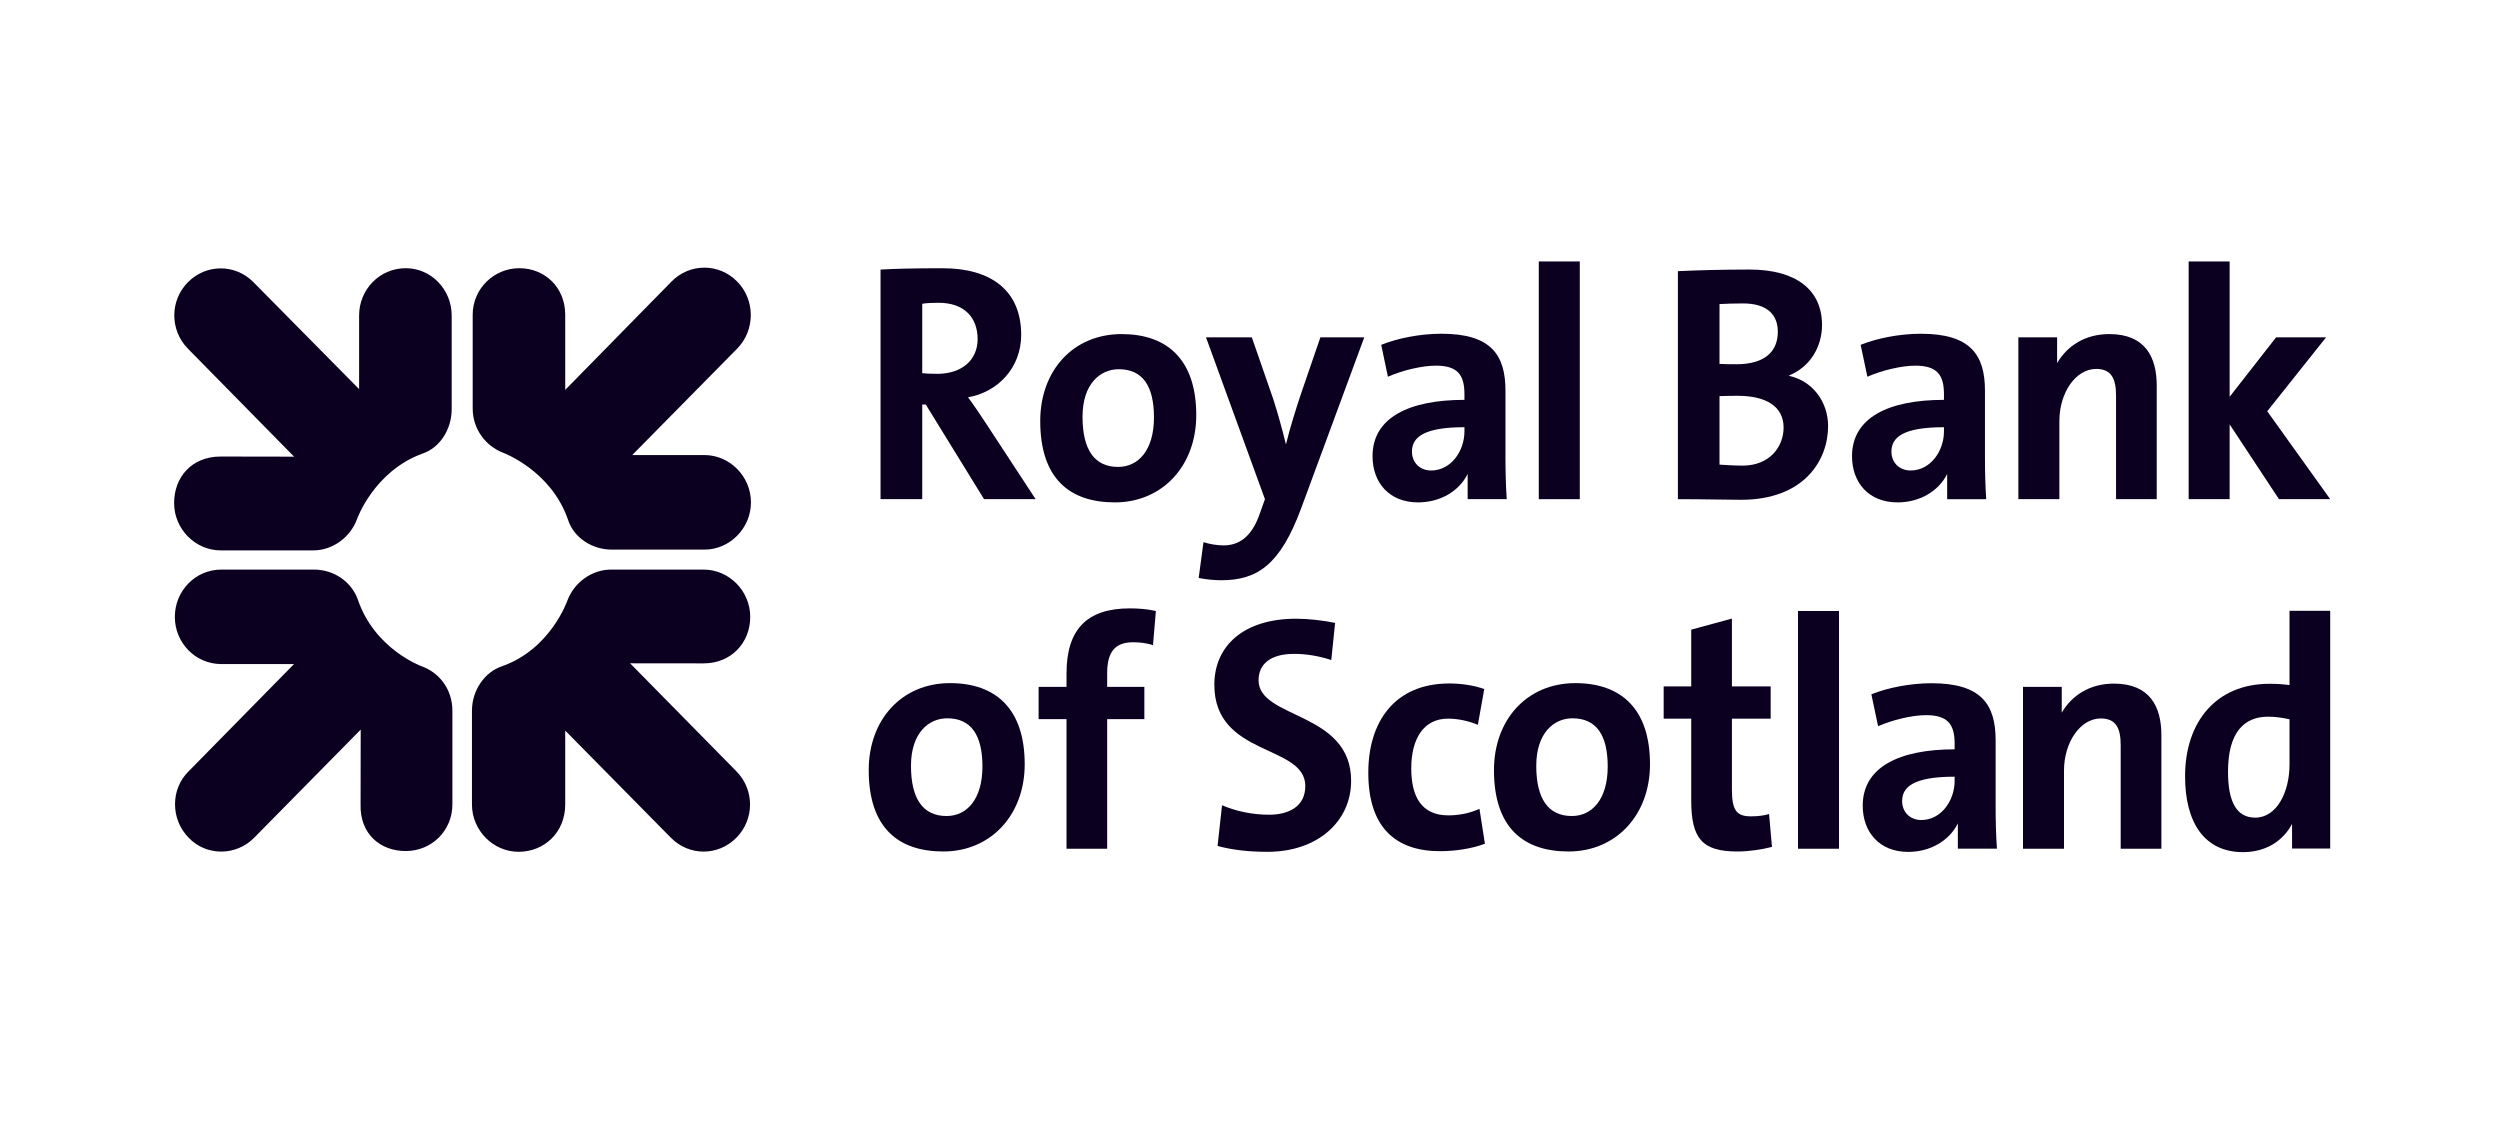
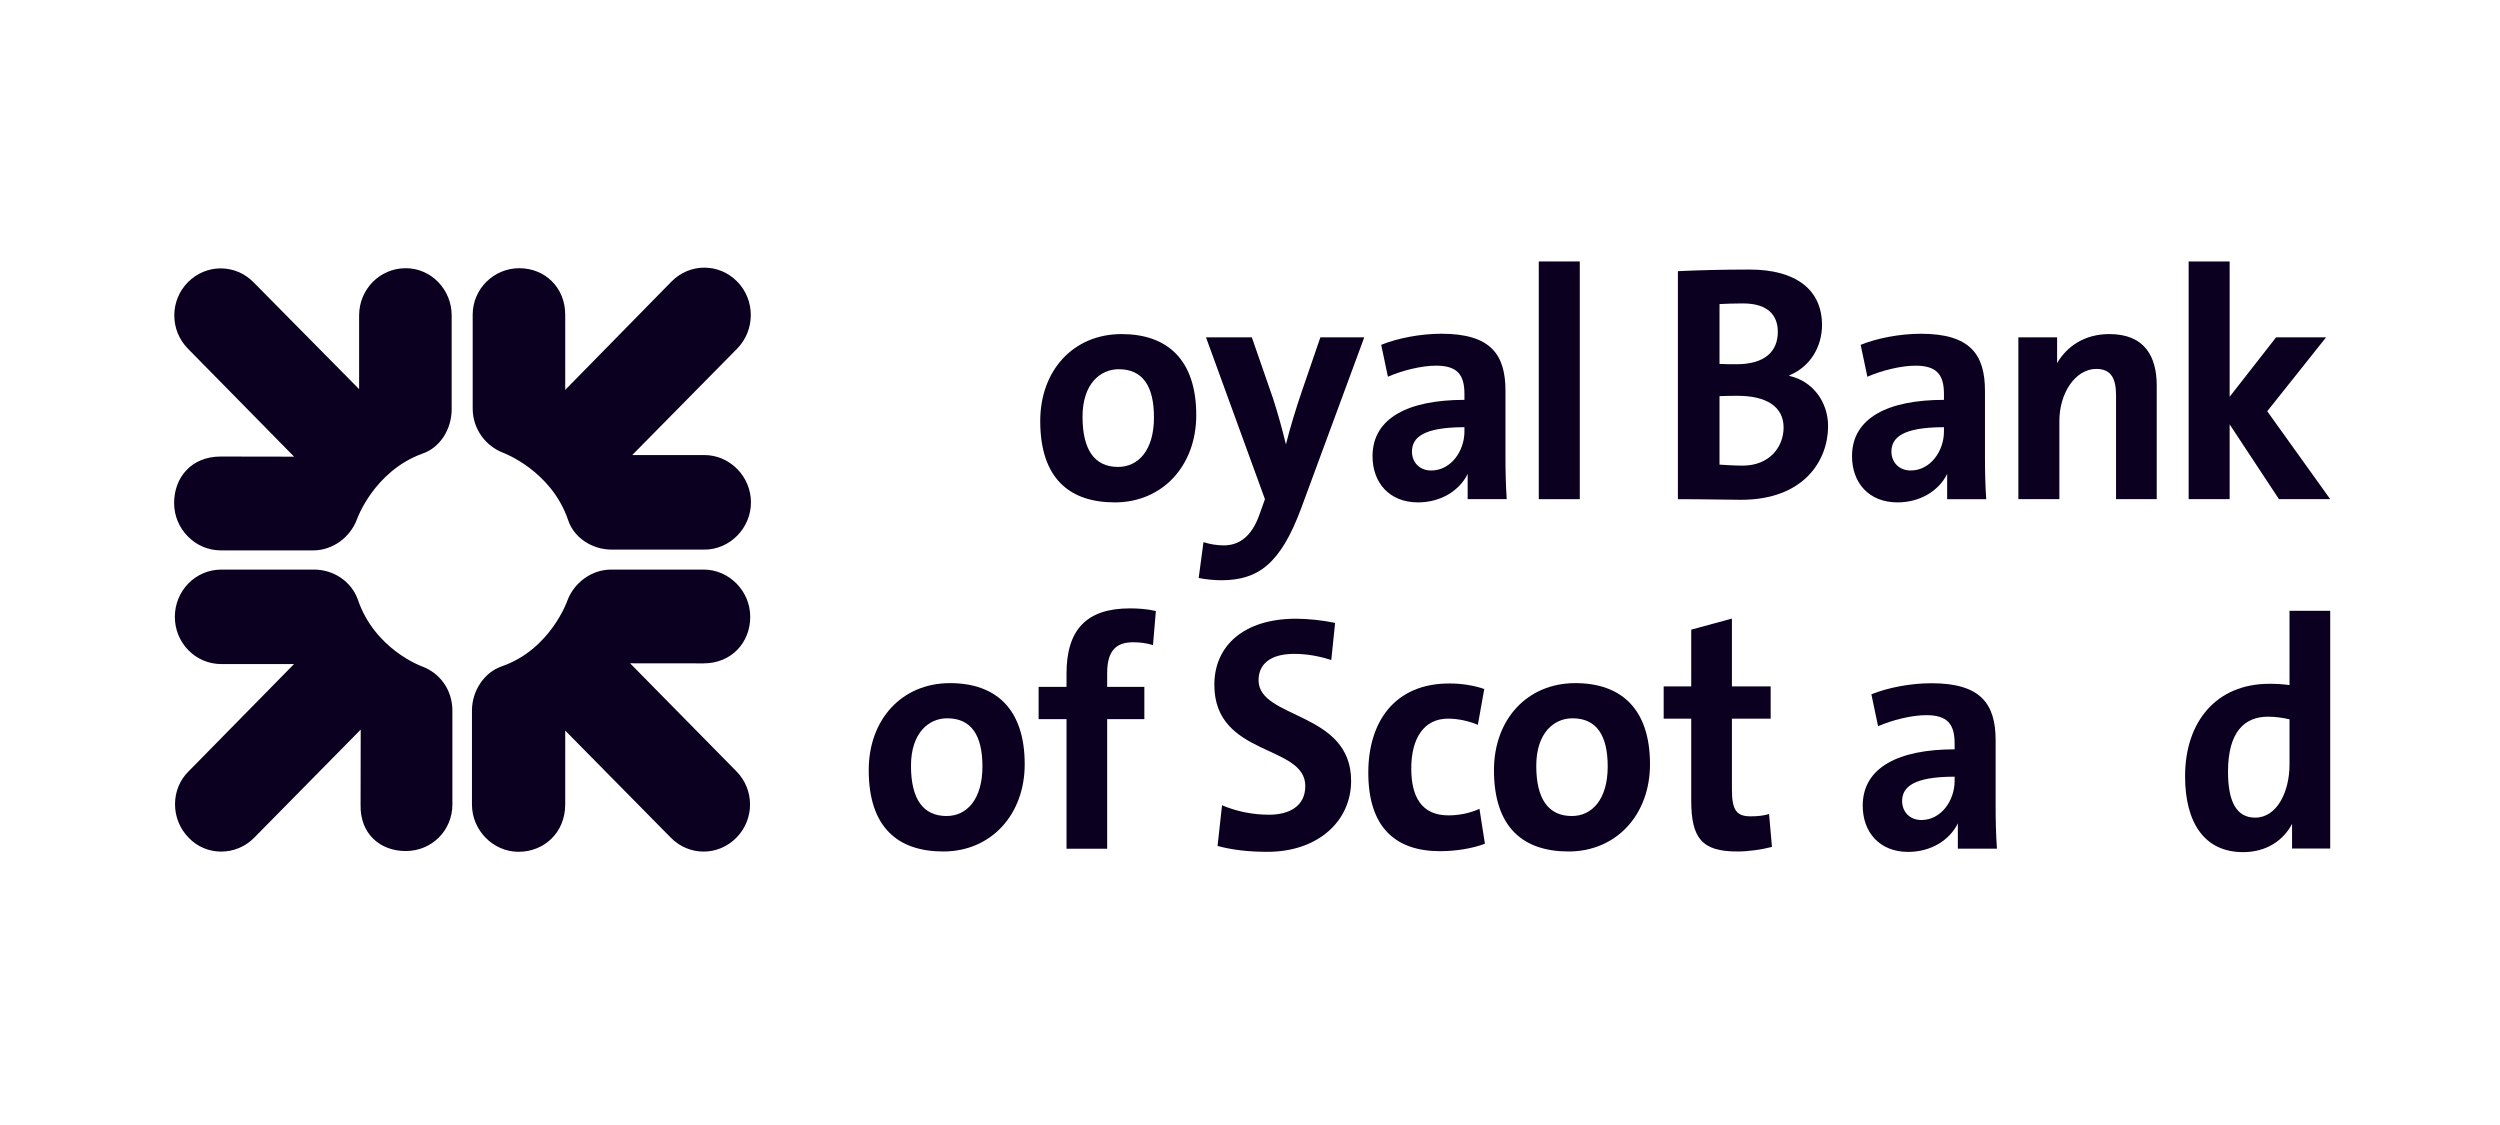
<svg xmlns="http://www.w3.org/2000/svg" width="160" height="72" viewBox="0 0 160 72" fill="none">
  <path d="M27.041 29.029C23.918 30.164 22.843 33.239 22.843 33.239C22.423 34.373 21.306 35.225 20.048 35.225H14.126C12.494 35.225 11.143 33.852 11.143 32.198C11.143 30.541 12.261 29.218 14.126 29.218L18.822 29.226L12.026 22.315C10.864 21.131 10.864 19.239 12.026 18.062C13.194 16.881 15.059 16.881 16.223 18.062L22.983 24.905V20.188C22.983 18.534 24.289 17.165 25.967 17.165C27.601 17.165 28.907 18.534 28.907 20.188V26.192C28.907 27.468 28.16 28.653 27.041 29.029ZM25.967 54.467C24.337 54.467 23.029 53.376 23.077 51.487L23.085 46.694L16.269 53.613C15.106 54.798 13.194 54.798 12.074 53.613C10.91 52.434 10.91 50.495 12.074 49.362L18.816 42.501H14.172C12.494 42.501 11.19 41.131 11.19 39.48C11.19 37.824 12.494 36.453 14.172 36.453H20.093C21.351 36.453 22.47 37.208 22.892 38.344C23.964 41.556 26.992 42.644 26.992 42.644C28.16 43.069 28.953 44.157 28.953 45.481V51.487C28.953 53.142 27.645 54.467 25.967 54.467ZM45.032 42.456L40.326 42.451L47.128 49.362C48.294 50.541 48.294 52.434 47.128 53.613C45.965 54.798 44.098 54.798 42.934 53.613L36.174 46.758V51.487C36.174 53.286 34.821 54.515 33.19 54.515C31.557 54.515 30.205 53.142 30.205 51.487V45.481C30.205 44.203 30.998 43.022 32.118 42.644C35.24 41.556 36.312 38.438 36.312 38.438C36.732 37.306 37.851 36.453 39.11 36.453H45.032C46.665 36.453 48.015 37.824 48.015 39.48C48.015 41.131 46.803 42.456 45.032 42.456ZM45.079 35.176H39.157C37.899 35.176 36.732 34.419 36.36 33.285C35.286 30.117 32.211 28.981 32.211 28.981C31.092 28.555 30.252 27.468 30.252 26.144V20.14C30.252 18.487 31.603 17.165 33.237 17.165C34.868 17.165 36.174 18.393 36.174 20.14L36.175 24.951L42.98 18.015C44.145 16.834 46.011 16.834 47.176 18.015C48.342 19.193 48.342 21.131 47.176 22.315L40.463 29.123H45.079C46.709 29.123 48.061 30.494 48.061 32.15C48.061 33.805 46.709 35.176 45.079 35.176Z" fill="#0C0020" />
-   <path d="M59.023 25.888H59.248L62.979 31.946H66.28L63.061 27.034C62.732 26.536 62.342 25.948 61.953 25.427C63.879 25.092 65.356 23.52 65.356 21.435C65.356 18.559 63.388 17.168 60.335 17.168C58.734 17.168 57.443 17.189 56.355 17.252V31.946H59.023V25.888ZM59.023 19.44C59.288 19.396 59.678 19.378 60.068 19.378C61.748 19.378 62.568 20.354 62.568 21.706C62.568 23.018 61.583 23.925 59.985 23.925C59.576 23.925 59.207 23.905 59.023 23.884V19.44Z" fill="#0C0020" />
  <path d="M71.782 21.381C68.687 21.381 66.575 23.713 66.575 26.945C66.575 30.633 68.462 32.153 71.351 32.153C74.387 32.153 76.56 29.82 76.56 26.569C76.56 23.005 74.694 21.381 71.782 21.381ZM71.557 29.883C70.06 29.883 69.282 28.801 69.282 26.673C69.282 24.549 70.431 23.63 71.6 23.63C73.135 23.63 73.854 24.713 73.854 26.716C73.854 28.821 72.849 29.883 71.557 29.883Z" fill="#0C0020" />
  <path d="M83.275 32.531L87.313 21.59H84.504L83.295 25.112C82.967 26.069 82.536 27.467 82.311 28.404H82.289C82.064 27.467 81.778 26.445 81.491 25.549L80.117 21.59H77.184L80.956 31.947L80.629 32.865C80.075 34.488 79.174 34.905 78.313 34.905C77.882 34.905 77.411 34.823 77.023 34.697L76.715 36.99C77.104 37.074 77.718 37.136 78.15 37.136C80.506 37.136 81.943 36.115 83.275 32.531Z" fill="#0C0020" />
  <path d="M90.755 32.153C92.199 32.153 93.394 31.414 93.93 30.334V31.946H96.431C96.371 31.094 96.35 30.112 96.35 29.281V25.006C96.35 22.693 95.408 21.359 92.252 21.359C90.875 21.359 89.421 21.653 88.397 22.069L88.826 24.111C89.727 23.713 90.979 23.402 91.901 23.402C93.255 23.402 93.724 23.964 93.724 25.217V25.591C90.158 25.591 87.842 26.736 87.842 29.197C87.842 30.885 88.91 32.153 90.755 32.153ZM93.724 27.341V27.614C93.724 28.863 92.866 30.112 91.594 30.112C90.834 30.112 90.365 29.568 90.365 28.903C90.365 28.009 91.082 27.341 93.724 27.341Z" fill="#0C0020" />
  <path d="M101.106 16.733H98.482V31.947H101.106V16.733Z" fill="#0C0020" />
  <path d="M116.998 27.274C116.998 25.71 115.994 24.376 114.518 24.061V24.019C115.849 23.478 116.609 22.196 116.609 20.799C116.609 18.549 114.948 17.251 111.977 17.251C110.294 17.251 108.553 17.295 107.385 17.355V31.947C109.127 31.947 110.499 31.987 111.424 31.987C115.479 31.987 116.998 29.443 116.998 27.274ZM110.049 19.46C110.479 19.439 110.971 19.419 111.545 19.419C113.165 19.419 113.78 20.194 113.78 21.235C113.78 22.486 112.959 23.311 111.134 23.311C110.706 23.311 110.377 23.311 110.049 23.289V19.46ZM110.049 25.352C110.337 25.332 111.032 25.332 111.218 25.332C113.043 25.332 114.15 26.024 114.15 27.358C114.15 28.588 113.267 29.8 111.524 29.8C111.032 29.8 110.377 29.757 110.049 29.736V25.352Z" fill="#0C0020" />
  <path d="M118.529 29.197C118.529 30.885 119.595 32.153 121.442 32.153C122.886 32.153 124.083 31.414 124.618 30.333V31.947H127.119C127.057 31.094 127.038 30.111 127.038 29.28V25.007C127.038 22.693 126.095 21.36 122.937 21.36C121.564 21.36 120.108 21.652 119.081 22.07L119.512 24.111C120.416 23.713 121.665 23.403 122.587 23.403C123.941 23.403 124.413 23.964 124.413 25.217V25.591C120.847 25.591 118.529 26.736 118.529 29.197ZM124.413 27.614C124.413 28.863 123.552 30.111 122.281 30.111C121.523 30.111 121.051 29.569 121.051 28.904C121.051 28.009 121.767 27.341 124.413 27.341V27.614Z" fill="#0C0020" />
  <path d="M131.8 26.945C131.8 25.13 132.844 23.611 134.158 23.611C135.141 23.611 135.427 24.256 135.427 25.32V31.946H138.03V24.672C138.03 22.859 137.294 21.381 134.996 21.381C133.436 21.381 132.299 22.141 131.655 23.237V21.59H129.175V31.946H131.8V26.945Z" fill="#0C0020" />
  <path d="M142.697 27.16L145.854 31.946H149.133L145.103 26.32L148.869 21.59H145.669L142.697 25.394V16.732H140.073V31.946H142.697V27.16Z" fill="#0C0020" />
  <path d="M60.804 43.72C57.709 43.72 55.598 46.055 55.598 49.286C55.598 52.976 57.485 54.495 60.374 54.495C63.407 54.495 65.581 52.161 65.581 48.911C65.581 45.348 63.715 43.72 60.804 43.72ZM60.58 52.225C59.083 52.225 58.303 51.14 58.303 49.017C58.303 46.889 59.451 45.971 60.621 45.971C62.158 45.971 62.876 47.055 62.876 49.057C62.876 51.161 61.871 52.225 60.58 52.225Z" fill="#0C0020" />
  <path d="M68.257 43.106V43.959H66.471V46.024H68.257V54.319H70.859V46.024H73.239V43.959H70.859V43.085C70.859 41.711 71.371 41.105 72.521 41.105C72.907 41.105 73.381 41.147 73.791 41.293L73.976 39.105C73.441 38.98 72.868 38.936 72.315 38.936C69.527 38.936 68.257 40.313 68.257 43.106Z" fill="#0C0020" />
  <path d="M80.548 43.535C80.548 42.536 81.265 41.848 82.822 41.848C83.642 41.848 84.442 41.993 85.202 42.243L85.447 39.866C84.669 39.7 83.703 39.598 82.947 39.598C79.604 39.598 77.718 41.327 77.718 43.827C77.718 48.455 83.539 47.619 83.539 50.306C83.539 51.621 82.474 52.142 81.223 52.142C80.117 52.142 79.092 51.911 78.21 51.536L77.924 54.14C78.845 54.392 79.892 54.517 81.121 54.517C84.319 54.517 86.472 52.578 86.472 49.974C86.472 45.514 80.548 46.036 80.548 43.535Z" fill="#0C0020" />
  <path d="M92.697 52.184C90.954 52.184 90.321 50.954 90.321 49.184C90.321 47.263 91.119 45.993 92.676 45.993C93.353 45.993 94.029 46.158 94.583 46.388L94.993 44.097C94.337 43.866 93.537 43.742 92.759 43.742C89.233 43.742 87.571 46.221 87.571 49.452C87.571 52.975 89.336 54.476 92.163 54.476C93.149 54.476 94.235 54.307 95.035 53.997L94.685 51.764C94.091 52.038 93.395 52.184 92.697 52.184Z" fill="#0C0020" />
  <path d="M100.822 43.72C97.728 43.72 95.614 46.055 95.614 49.286C95.614 52.976 97.501 54.495 100.391 54.495C103.427 54.495 105.6 52.161 105.6 48.911C105.6 45.348 103.733 43.72 100.822 43.72ZM100.597 52.225C99.099 52.225 98.321 51.14 98.321 49.017C98.321 46.889 99.467 45.971 100.638 45.971C102.175 45.971 102.893 47.055 102.893 49.057C102.893 51.161 101.889 52.225 100.597 52.225Z" fill="#0C0020" />
  <path d="M112.051 52.245C111.148 52.245 110.843 51.87 110.843 50.535V45.993H113.323V43.928H110.843V39.589L108.239 40.297V43.928H106.475V45.993H108.239V51.243C108.239 53.662 108.936 54.496 111.19 54.496C111.907 54.496 112.75 54.372 113.406 54.203L113.22 52.099C112.872 52.203 112.483 52.245 112.051 52.245Z" fill="#0C0020" />
-   <path d="M115.073 54.319H117.696V39.103H115.073V54.319Z" fill="#0C0020" />
-   <path d="M127.72 47.372C127.72 45.06 126.779 43.727 123.62 43.727C122.249 43.727 120.792 44.018 119.768 44.436L120.197 46.477C121.101 46.082 122.35 45.77 123.272 45.77C124.627 45.77 125.096 46.33 125.096 47.582V47.957C121.53 47.957 119.214 49.105 119.214 51.562C119.214 53.252 120.28 54.522 122.124 54.522C123.572 54.522 124.771 53.777 125.302 52.697V54.315H127.804C127.742 53.458 127.72 52.481 127.72 51.648V47.372ZM125.096 49.978C125.096 51.23 124.237 52.481 122.967 52.481C122.208 52.481 121.736 51.937 121.736 51.27C121.736 50.375 122.453 49.708 125.096 49.708V49.978Z" fill="#0C0020" />
-   <path d="M135.294 43.751C133.732 43.751 132.594 44.514 131.952 45.609V43.959H129.472V54.319H132.096V49.317C132.096 47.503 133.141 45.981 134.452 45.981C135.437 45.981 135.724 46.627 135.724 47.689V54.319H138.329V47.044C138.329 45.231 137.59 43.751 135.294 43.751Z" fill="#0C0020" />
+   <path d="M127.72 47.372C127.72 45.06 126.779 43.727 123.62 43.727C122.249 43.727 120.792 44.018 119.768 44.436L120.197 46.477C121.101 46.082 122.35 45.77 123.272 45.77C124.627 45.77 125.096 46.33 125.096 47.582V47.957C121.53 47.957 119.214 49.105 119.214 51.562C119.214 53.252 120.28 54.522 122.124 54.522C123.572 54.522 124.771 53.777 125.302 52.697V54.315H127.804C127.742 53.458 127.72 52.481 127.72 51.648V47.372M125.096 49.978C125.096 51.23 124.237 52.481 122.967 52.481C122.208 52.481 121.736 51.937 121.736 51.27C121.736 50.375 122.453 49.708 125.096 49.708V49.978Z" fill="#0C0020" />
  <path d="M146.529 39.092V43.846C146.078 43.782 145.669 43.763 145.238 43.763C141.853 43.763 139.845 46.179 139.845 49.682C139.845 52.641 141.076 54.537 143.556 54.537C145.043 54.537 146.132 53.794 146.692 52.729V54.308H149.133V39.092H146.529ZM146.529 48.932C146.529 50.702 145.707 52.329 144.334 52.329C143.145 52.329 142.593 51.327 142.593 49.39C142.593 46.825 143.658 45.868 145.155 45.868C145.605 45.868 146.058 45.93 146.529 46.035V48.932Z" fill="#0C0020" />
</svg>